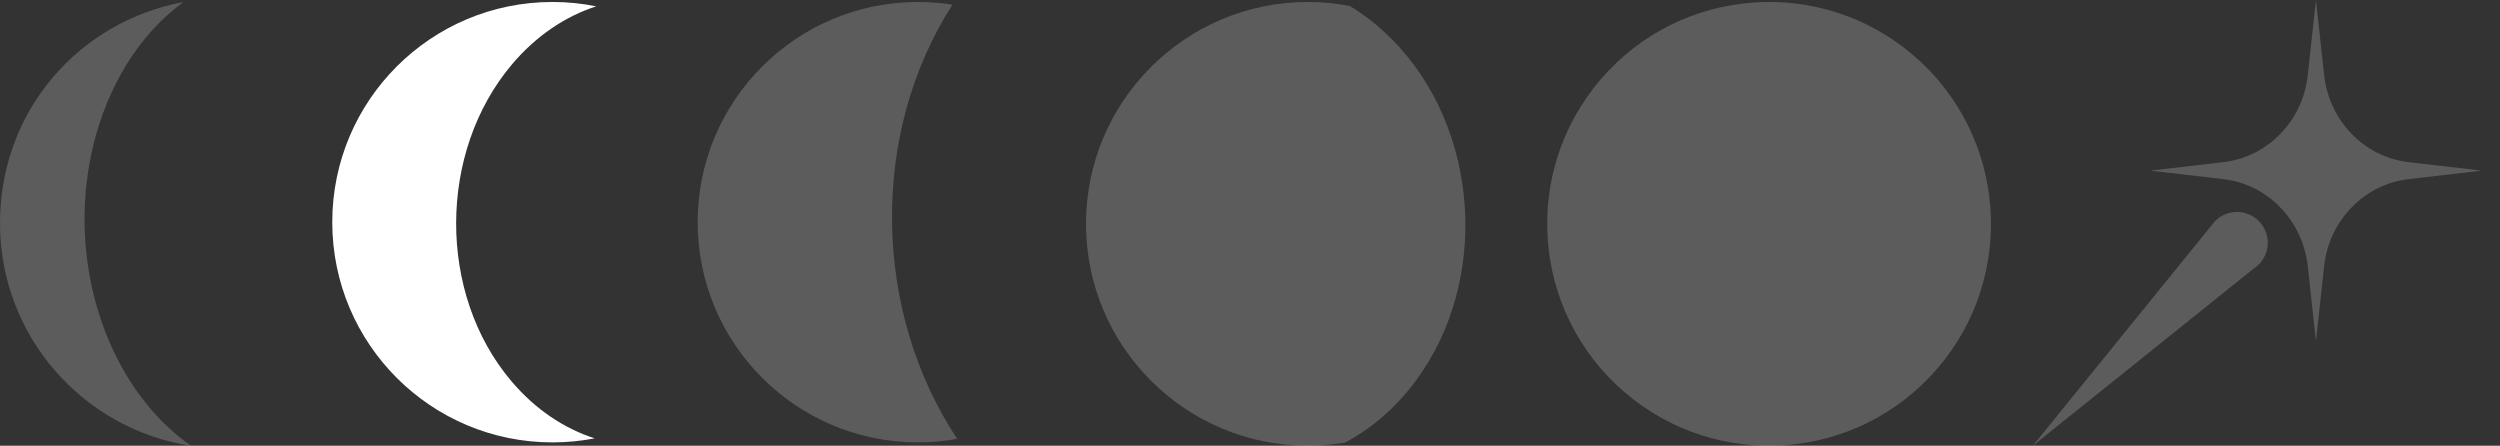
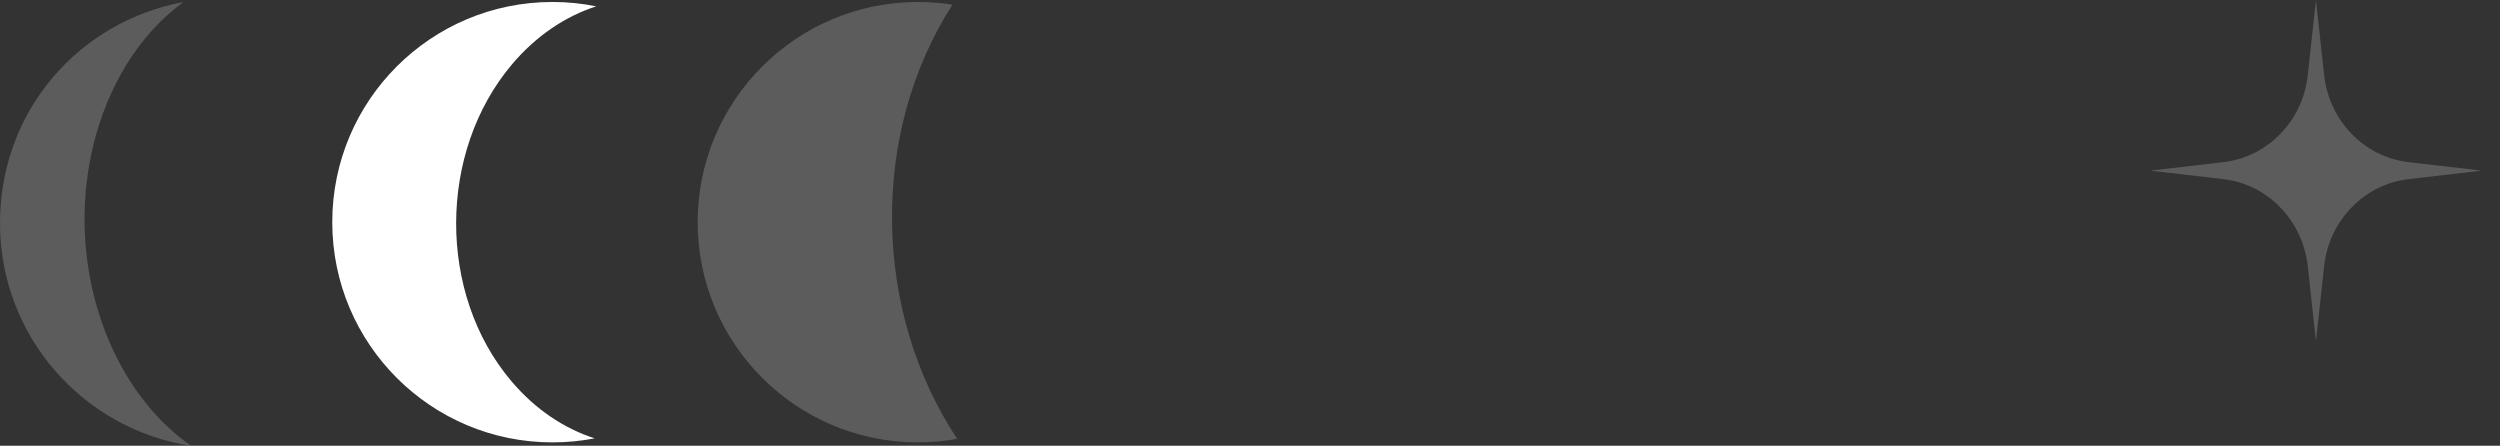
<svg xmlns="http://www.w3.org/2000/svg" width="129" height="23" viewBox="0 0 129 23" fill="none">
  <rect x="0" y="0" width="129" height="23" fill="#333333" stroke="none" />
  <path opacity="0.2" d="M9.852 23.002C4.274 22.151 0 17.333 0 11.519C0 5.706 4.078 1.109 9.468 0.102C4.806 3.508 3.006 10.934 5.461 17.188C6.46 19.735 8.017 21.716 9.854 23.002H9.852Z" fill="white" />
  <path d="M30.687 22.618C29.983 22.755 29.253 22.827 28.508 22.827C22.229 22.827 17.145 17.738 17.145 11.464C17.145 5.19 22.229 0.102 28.508 0.102C29.28 0.102 30.035 0.179 30.764 0.328C29.178 0.84 27.676 1.837 26.427 3.31C22.592 7.841 22.57 15.159 26.384 19.664C27.621 21.128 29.11 22.112 30.689 22.62L30.687 22.618Z" fill="white" />
  <path opacity="0.2" d="M49.394 22.643C48.737 22.763 48.059 22.827 47.367 22.827C41.089 22.827 36 17.738 36 11.464C36 5.19 41.089 0.102 47.367 0.102C47.973 0.102 48.565 0.149 49.145 0.243C44.851 6.931 45.047 16.089 49.392 22.645L49.394 22.643Z" fill="white" />
-   <path opacity="0.2" d="M72.988 19.738C71.962 21.096 70.735 22.132 69.404 22.837C68.781 22.943 68.14 23 67.487 23C61.165 23 56.038 17.872 56.038 11.551C56.038 5.23 61.166 0.102 67.487 0.102C68.226 0.102 68.95 0.171 69.649 0.308C70.405 0.763 71.124 1.326 71.798 2.001C76.379 6.591 76.912 14.538 72.988 19.738Z" fill="white" />
-   <path opacity="0.2" d="M99.958 19.027C95.829 23.817 88.598 24.352 83.81 20.224C79.019 16.095 78.485 8.864 82.613 4.076C86.741 -0.715 93.971 -1.249 98.761 2.879C103.551 7.007 104.086 14.237 99.958 19.027Z" fill="white" />
  <path opacity="0.2" d="M119.503 0L119.926 3.879C120.188 6.239 121.994 8.101 124.283 8.367L128.052 8.805L124.283 9.243C121.994 9.509 120.183 11.371 119.926 13.731L119.503 17.61L119.081 13.731C118.819 11.371 117.013 9.509 114.723 9.243L110.955 8.805L114.723 8.367C117.013 8.101 118.824 6.239 119.081 3.879L119.503 0Z" fill="white" />
-   <path opacity="0.2" d="M115.427 10.937C116.305 10.938 117.017 11.649 117.017 12.528C117.017 13.098 116.717 13.597 116.267 13.877L104.892 23.002L114.275 11.432C114.565 11.128 114.973 10.937 115.427 10.937Z" fill="white" />
</svg>